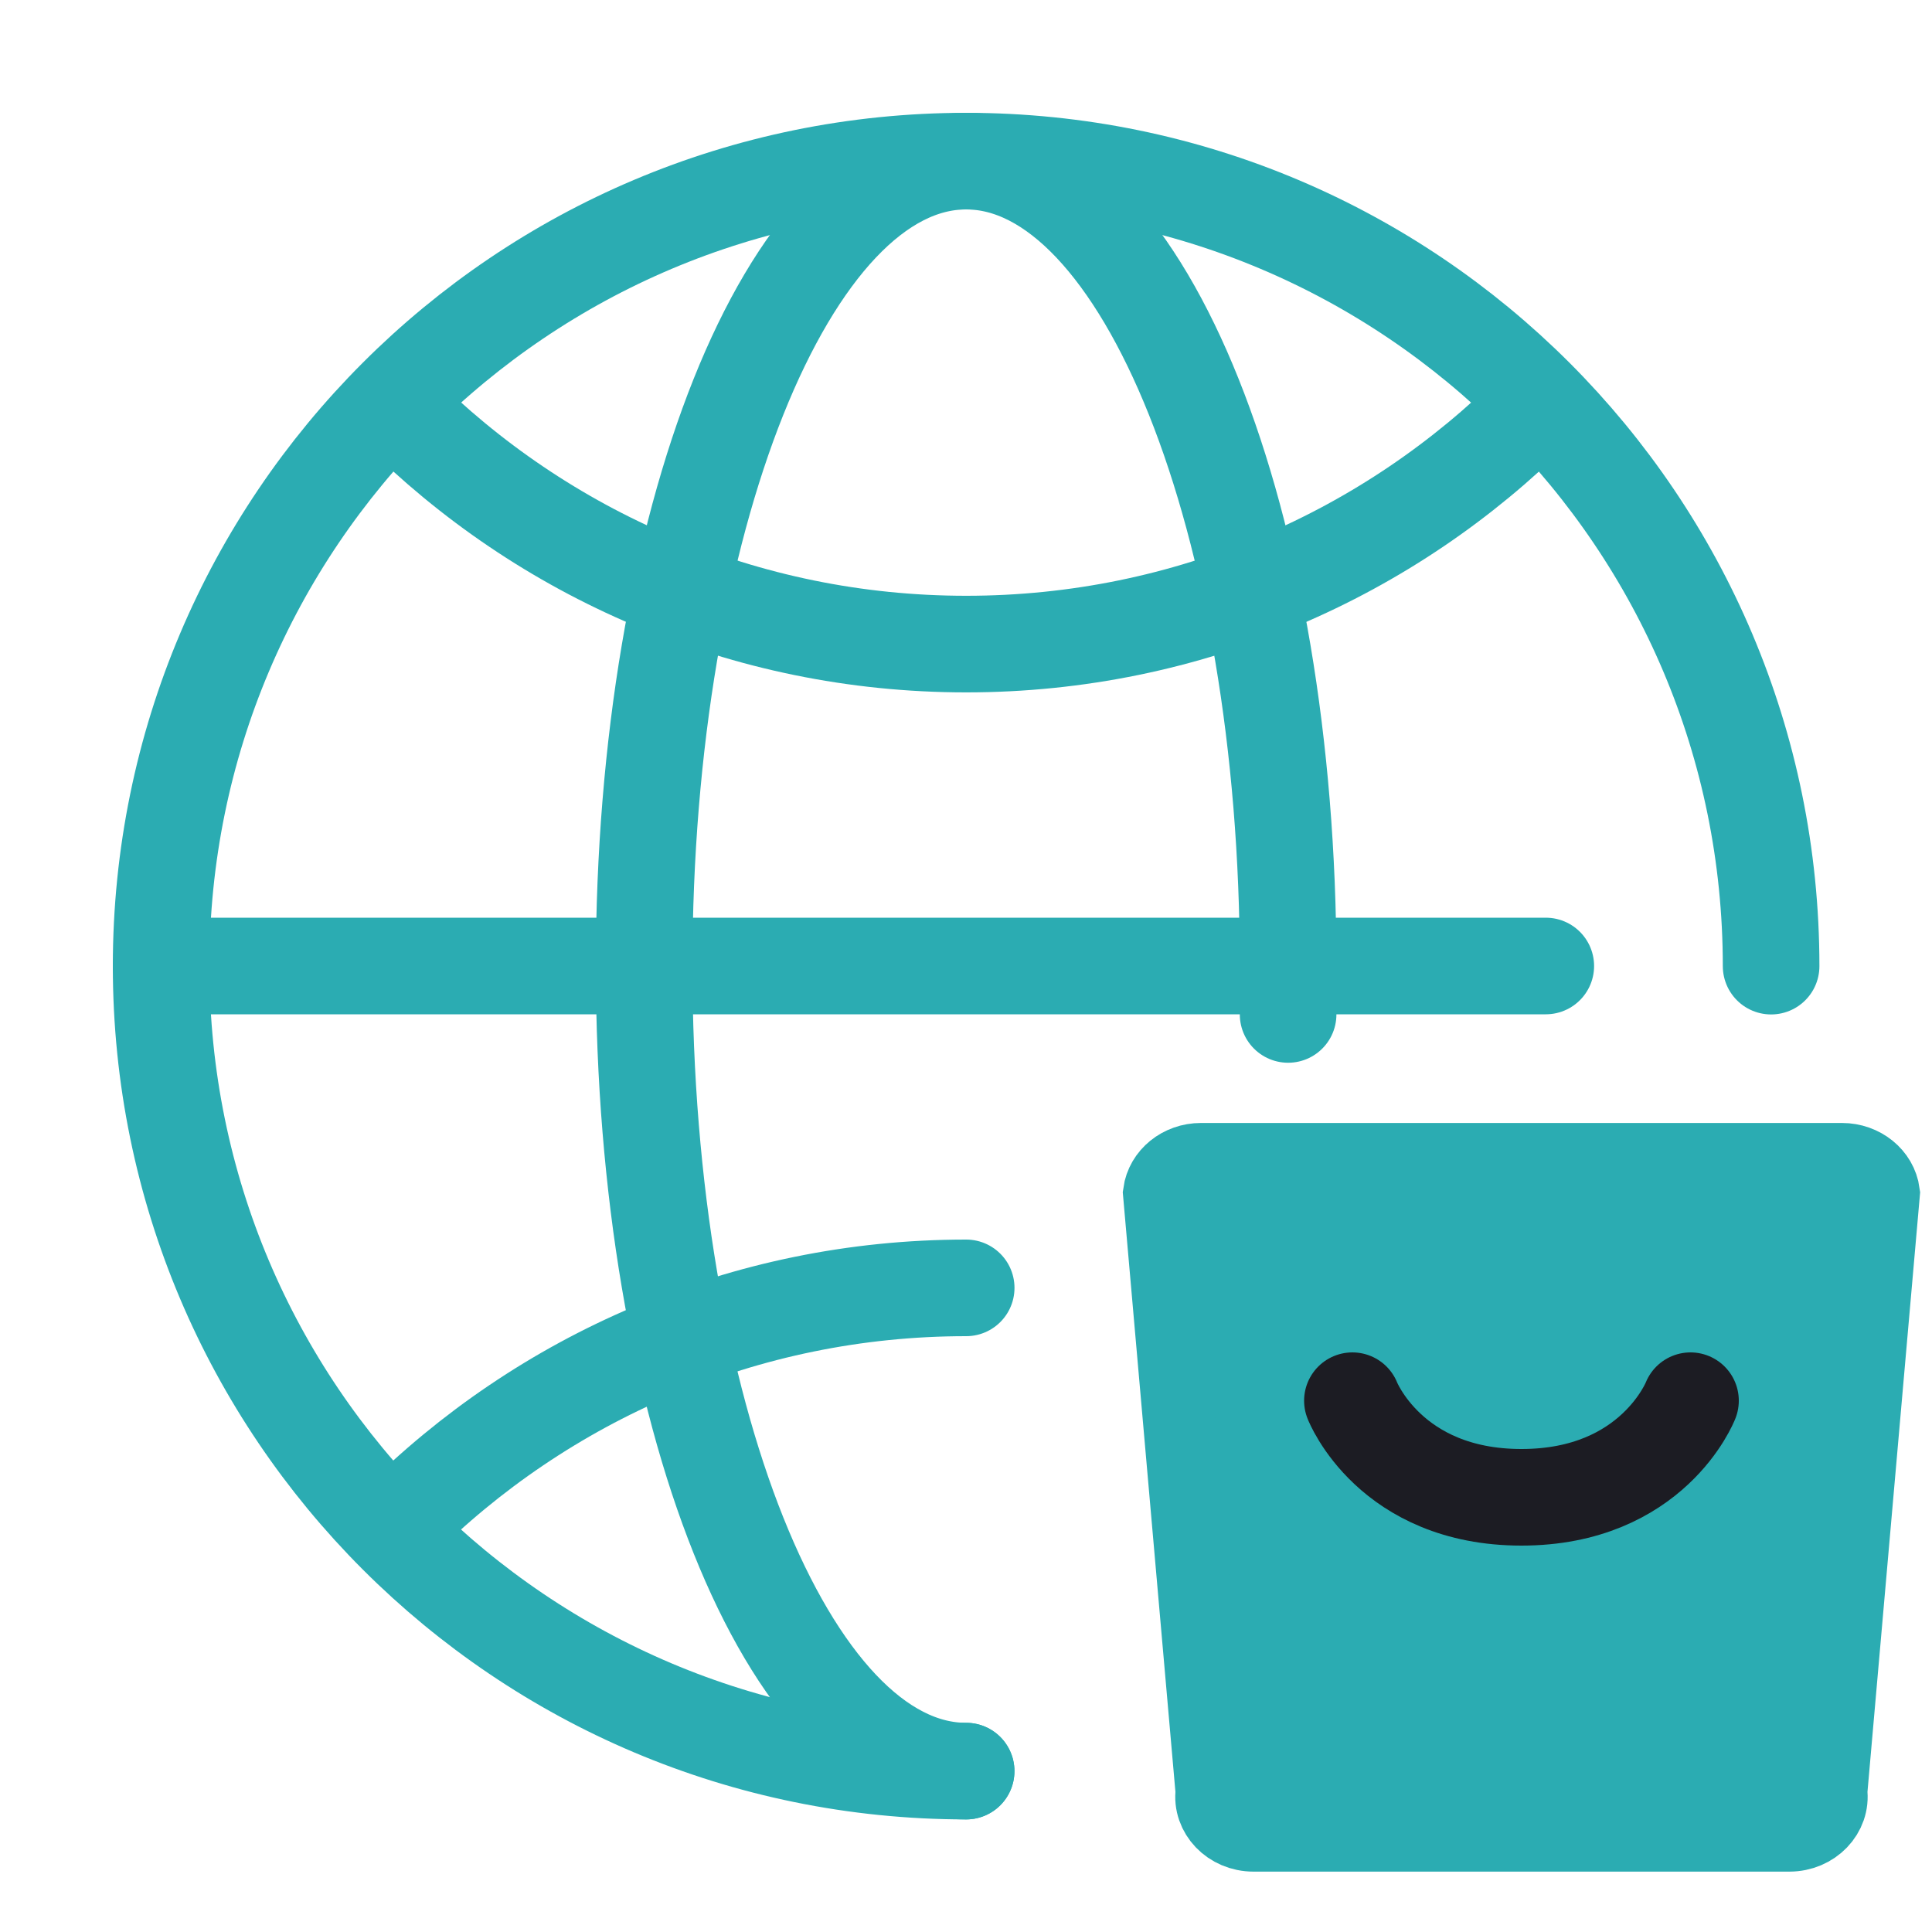
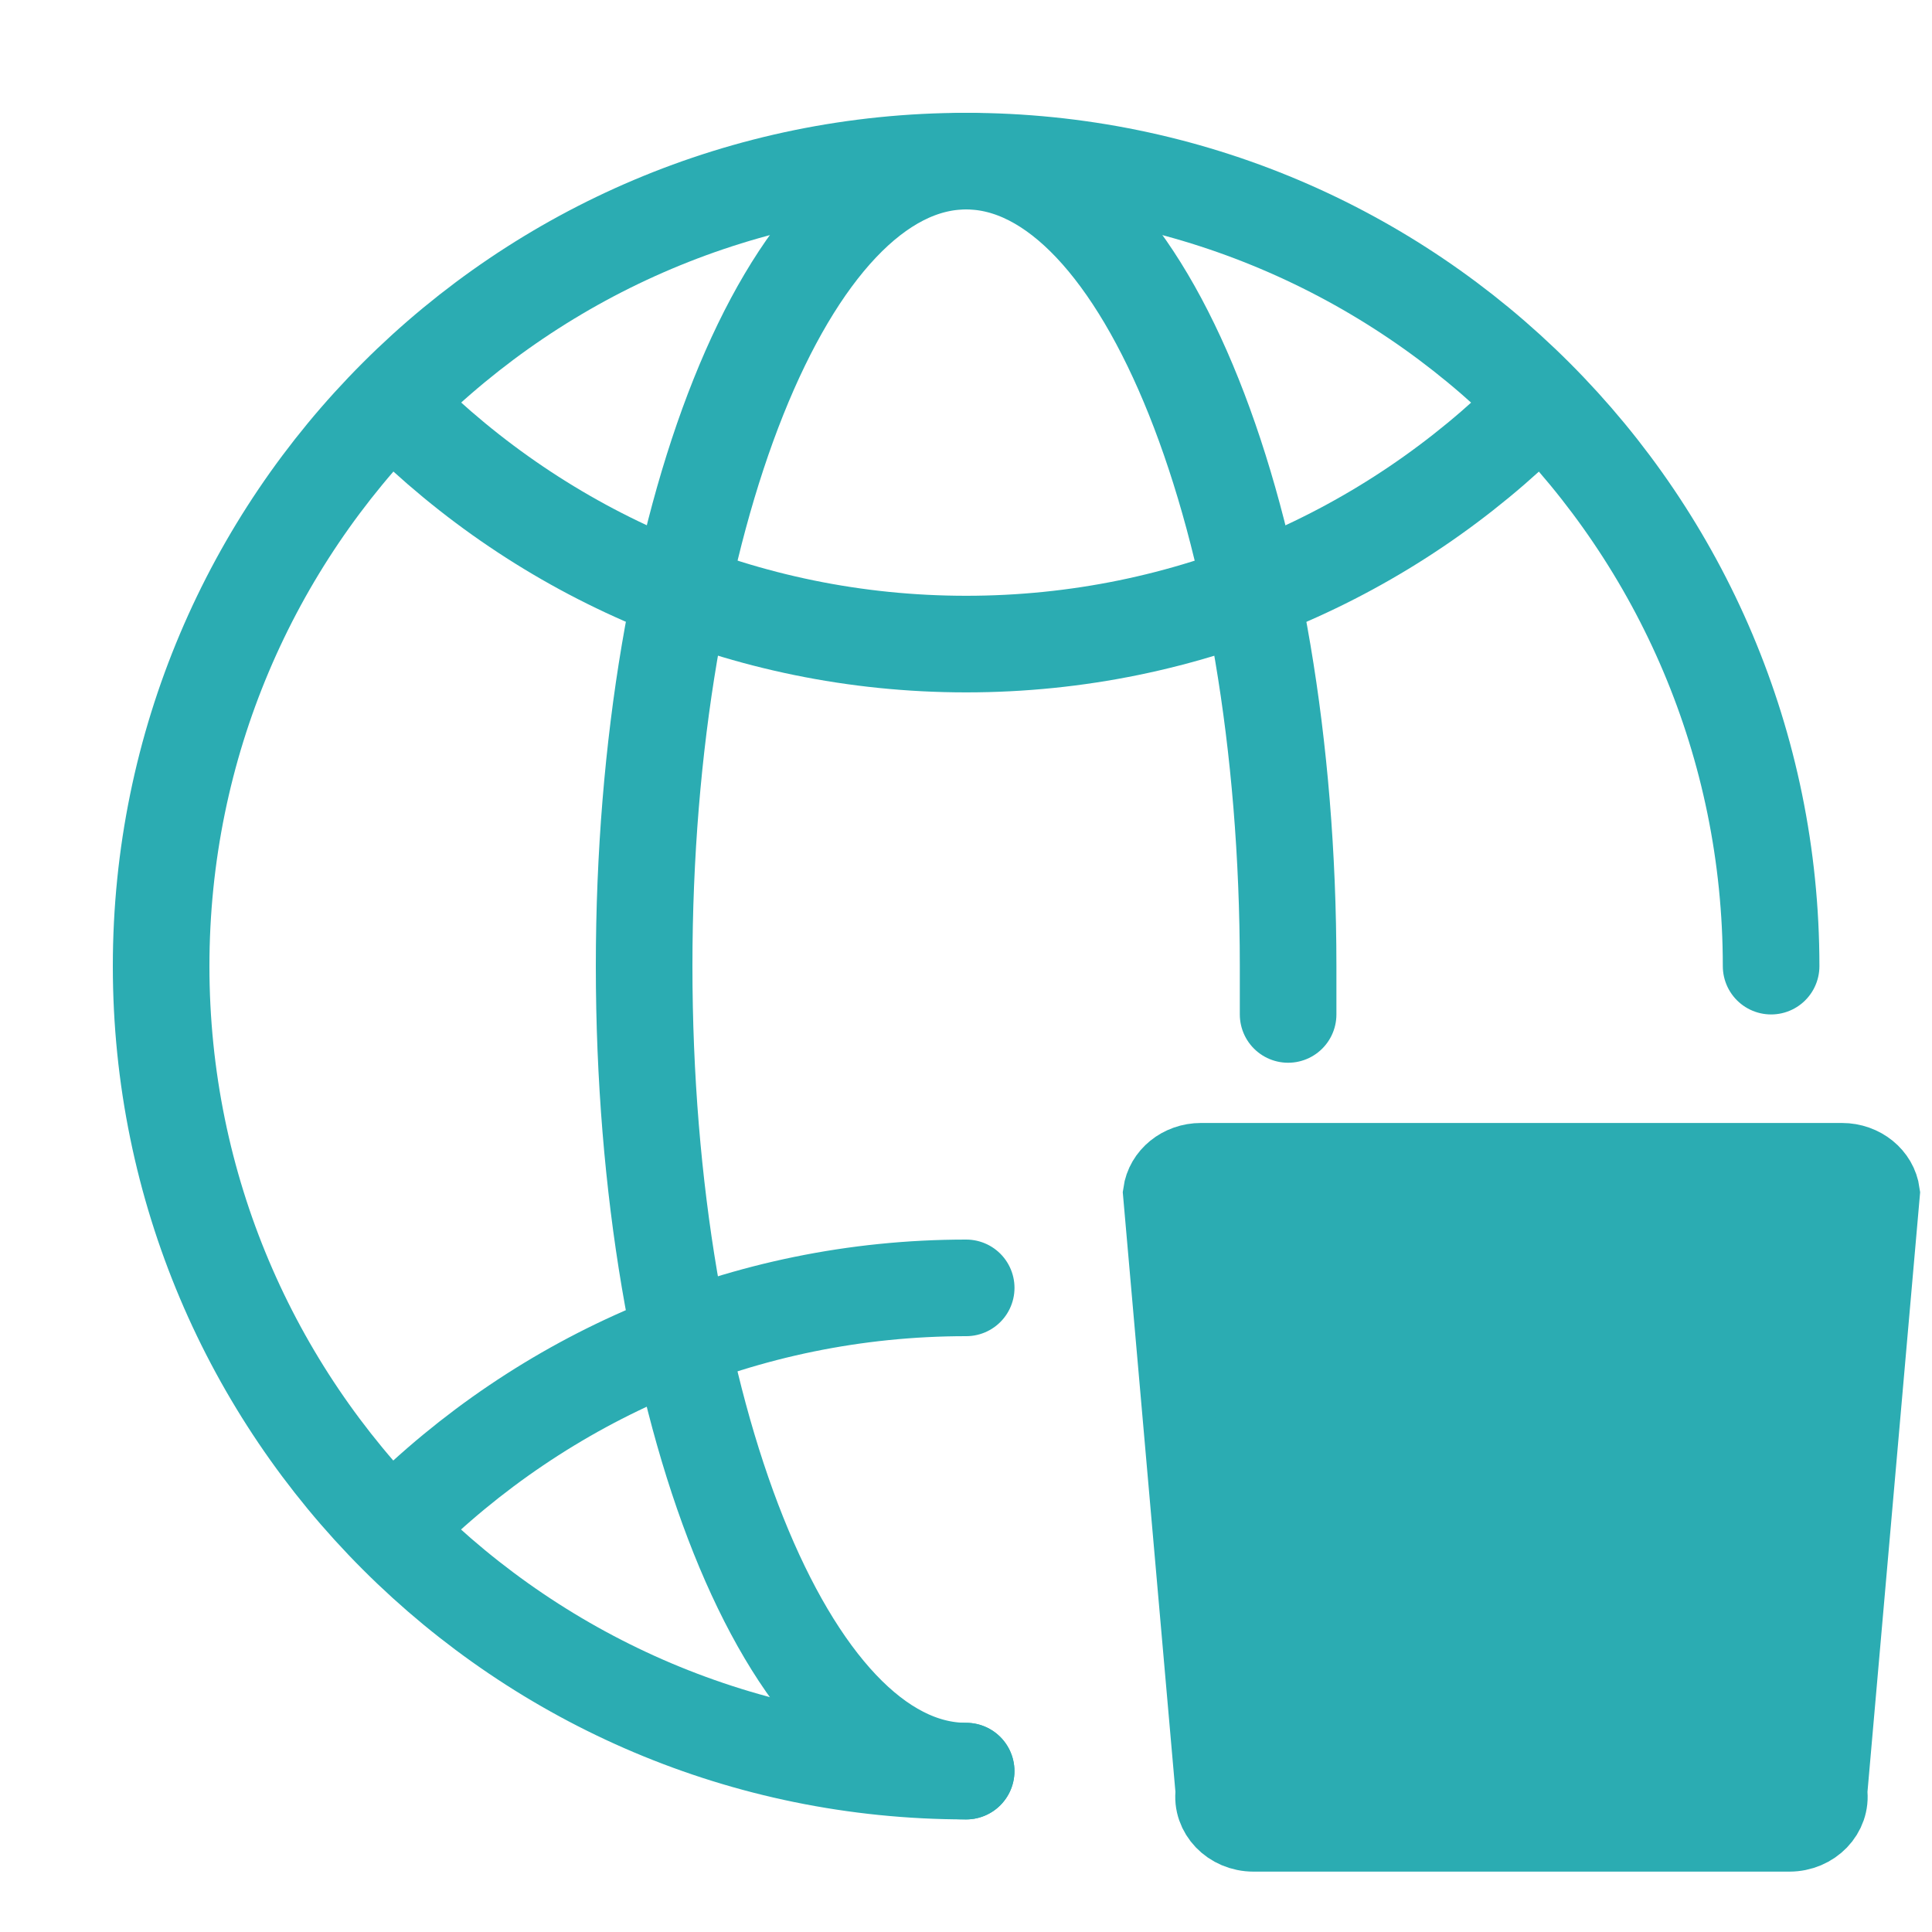
<svg xmlns="http://www.w3.org/2000/svg" width="40" height="40" viewBox="0 0 40 40" fill="none">
  <g id="Frame" clip-path="url(#clip0_1660_9228)">
    <g id="Frame_2">
      <path id="Vector" d="M20.003 36.669C10.798 36.669 3.336 29.207 3.336 20.003C3.336 10.798 10.798 3.336 20.003 3.336C29.207 3.336 36.669 10.798 36.669 20.003" stroke="#2BACB2" stroke-width="2" stroke-linecap="round" />
-       <path id="Vector_2" d="M3.336 20H20.003H32.004" stroke="#2BACB2" stroke-width="2" stroke-linecap="round" />
      <path id="Vector_3" d="M20.003 36.669C16.321 36.669 13.336 29.207 13.336 20.003C13.336 10.798 16.321 3.336 20.003 3.336C23.684 3.336 26.669 10.798 26.669 20.003V21.003" stroke="#2BACB2" stroke-width="2" stroke-linecap="round" />
      <path id="Vector_4" d="M8.219 8.453C11.235 11.469 15.402 13.335 20.004 13.335C24.606 13.335 28.773 11.469 31.789 8.453" stroke="#2BACB2" stroke-width="2" stroke-linecap="square" />
      <path id="Vector_5" d="M20.004 26.664C15.402 26.664 11.235 28.53 8.219 31.546" stroke="#2BACB2" stroke-width="2" stroke-linecap="round" />
    </g>
    <path id="Vector_6" d="M24 24.701C24.055 24.3 24.425 24 24.864 24H38.136C38.575 24 38.946 24.3 39 24.701L37.911 37.101C37.976 37.578 37.571 38 37.047 38H25.953C25.429 38 25.024 37.578 25.089 37.101L24 24.701Z" fill="#2BACB2" stroke="#2BACB2" stroke-width="1.5" />
-     <path id="Vector_7" d="M28 29C28 29 28.778 31 31.5 31C34.222 31 35 29 35 29" stroke="#1C1C23" stroke-width="2" stroke-linecap="round" />
  </g>
  <defs>
    <clipPath id="clip0_1660_9228">
      <rect width="40" height="40" fill="white" />
    </clipPath>
  </defs>
</svg>